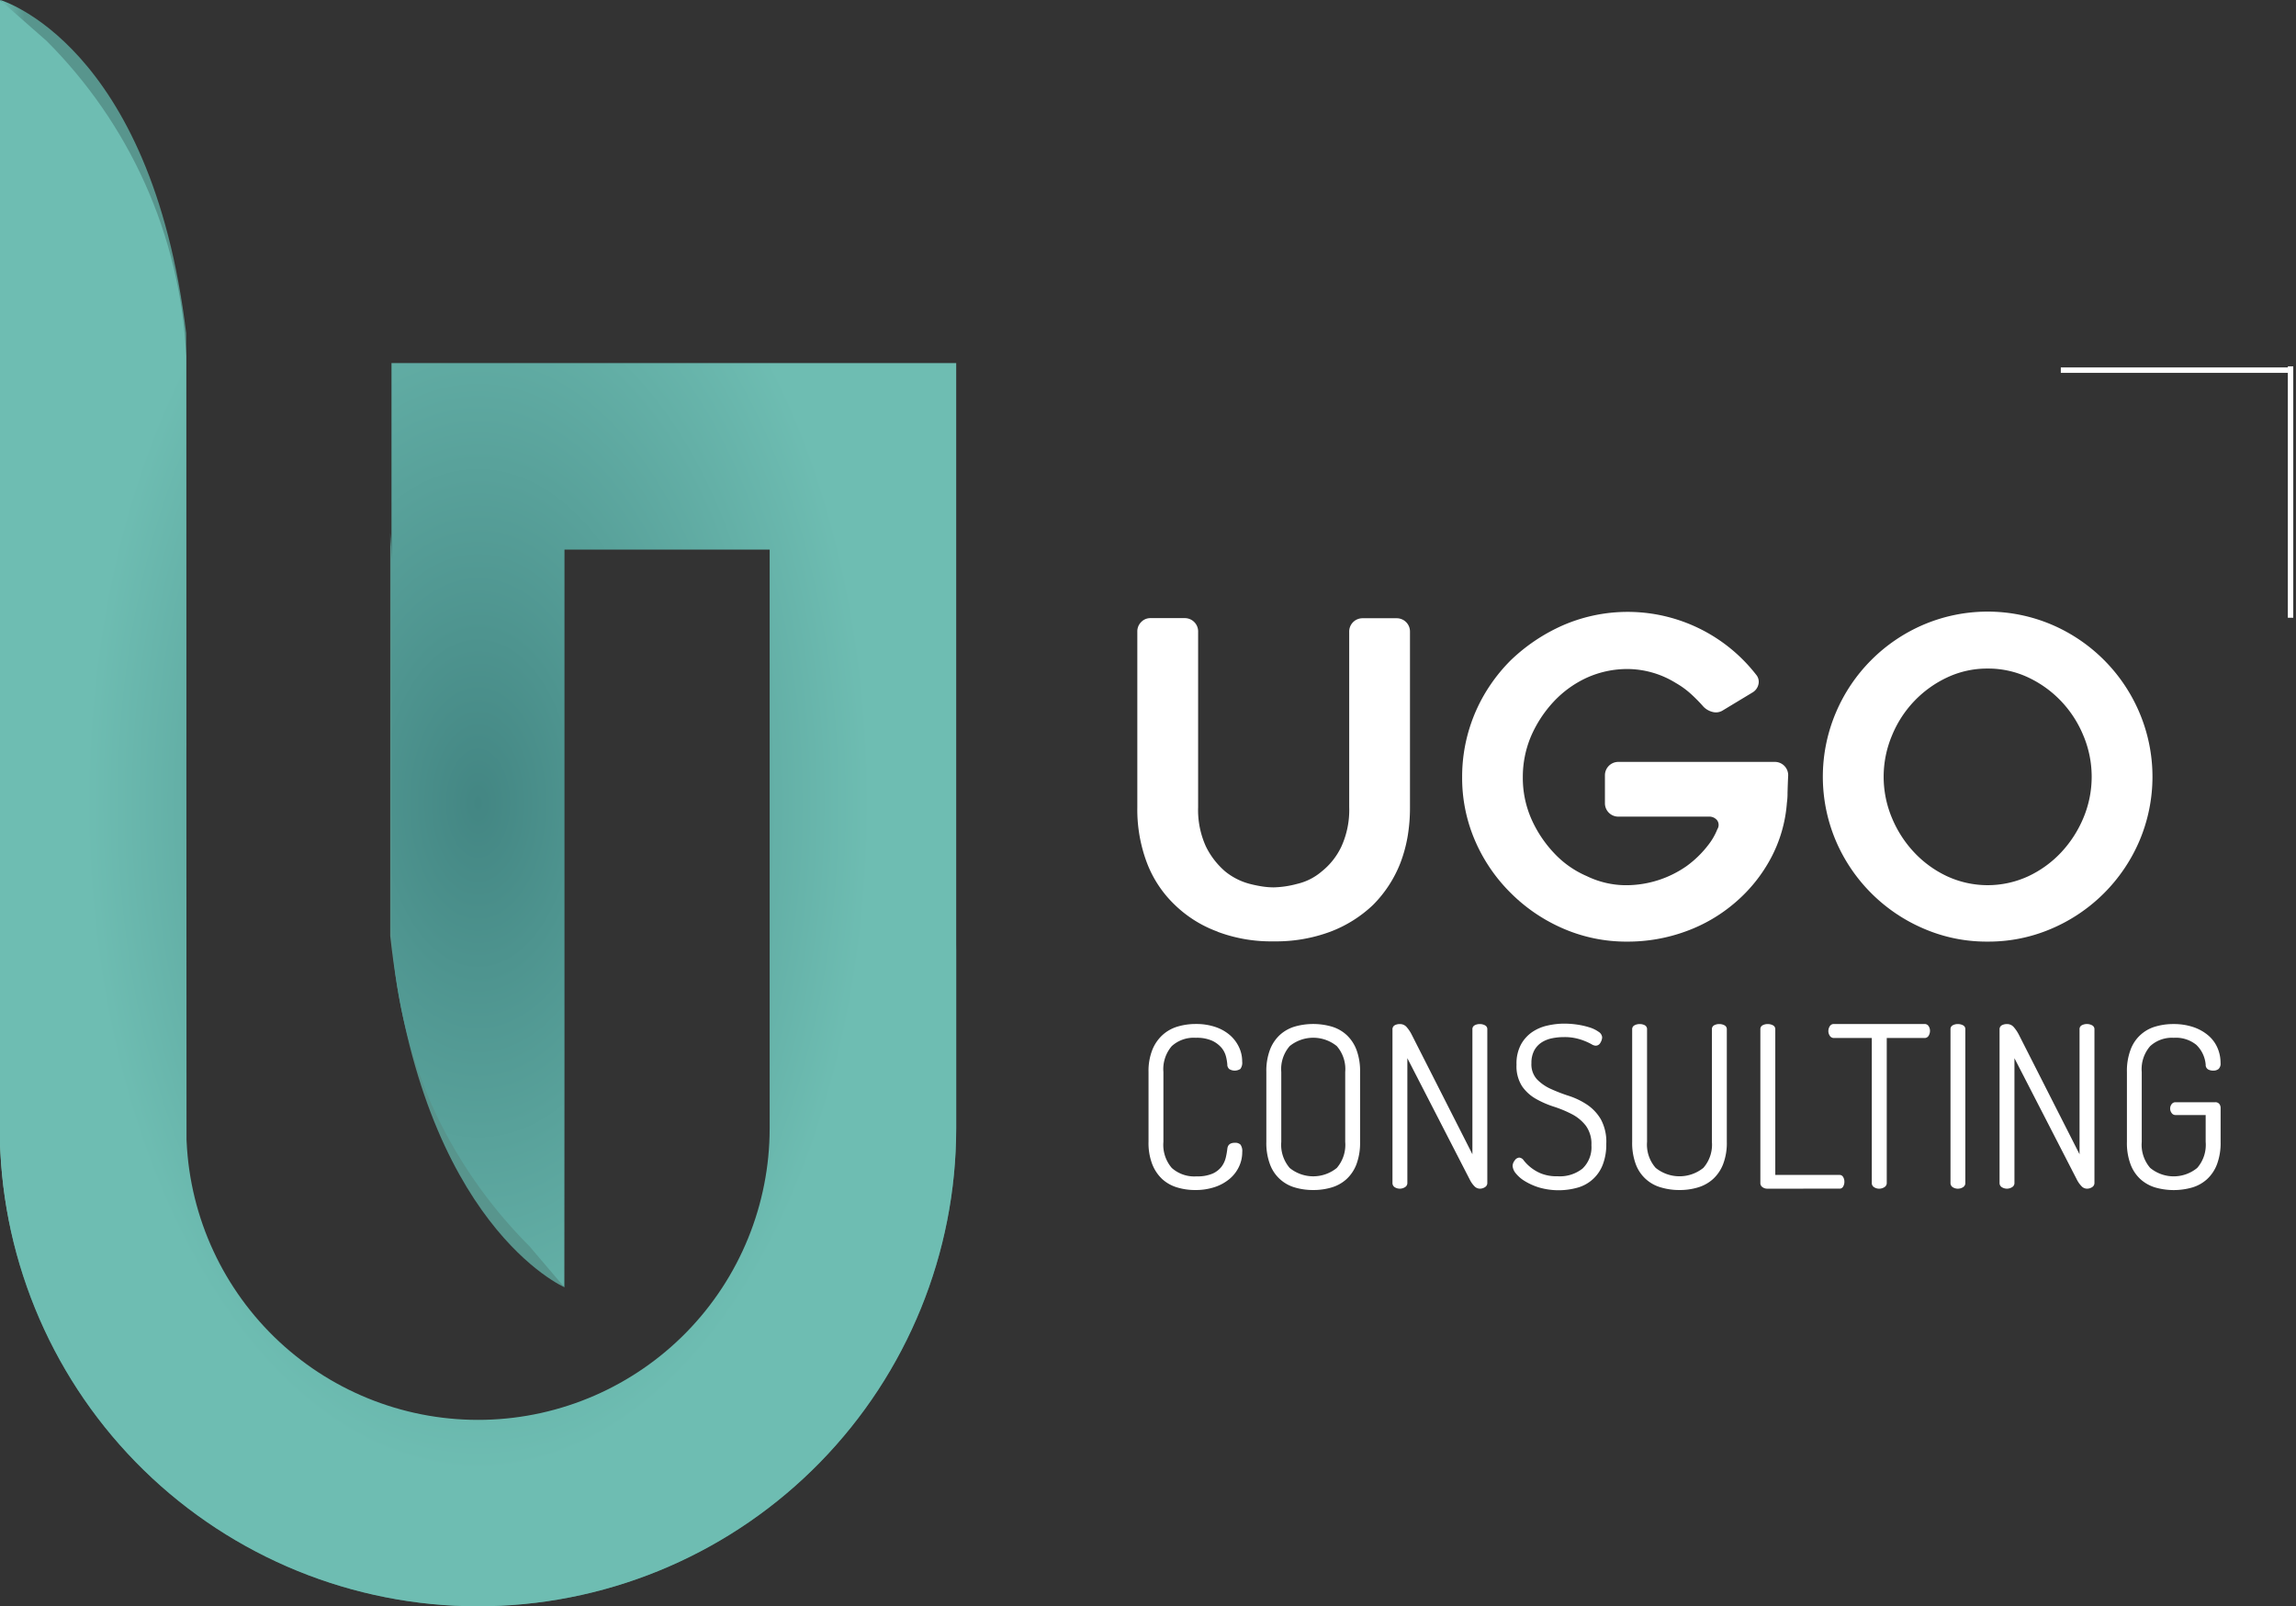
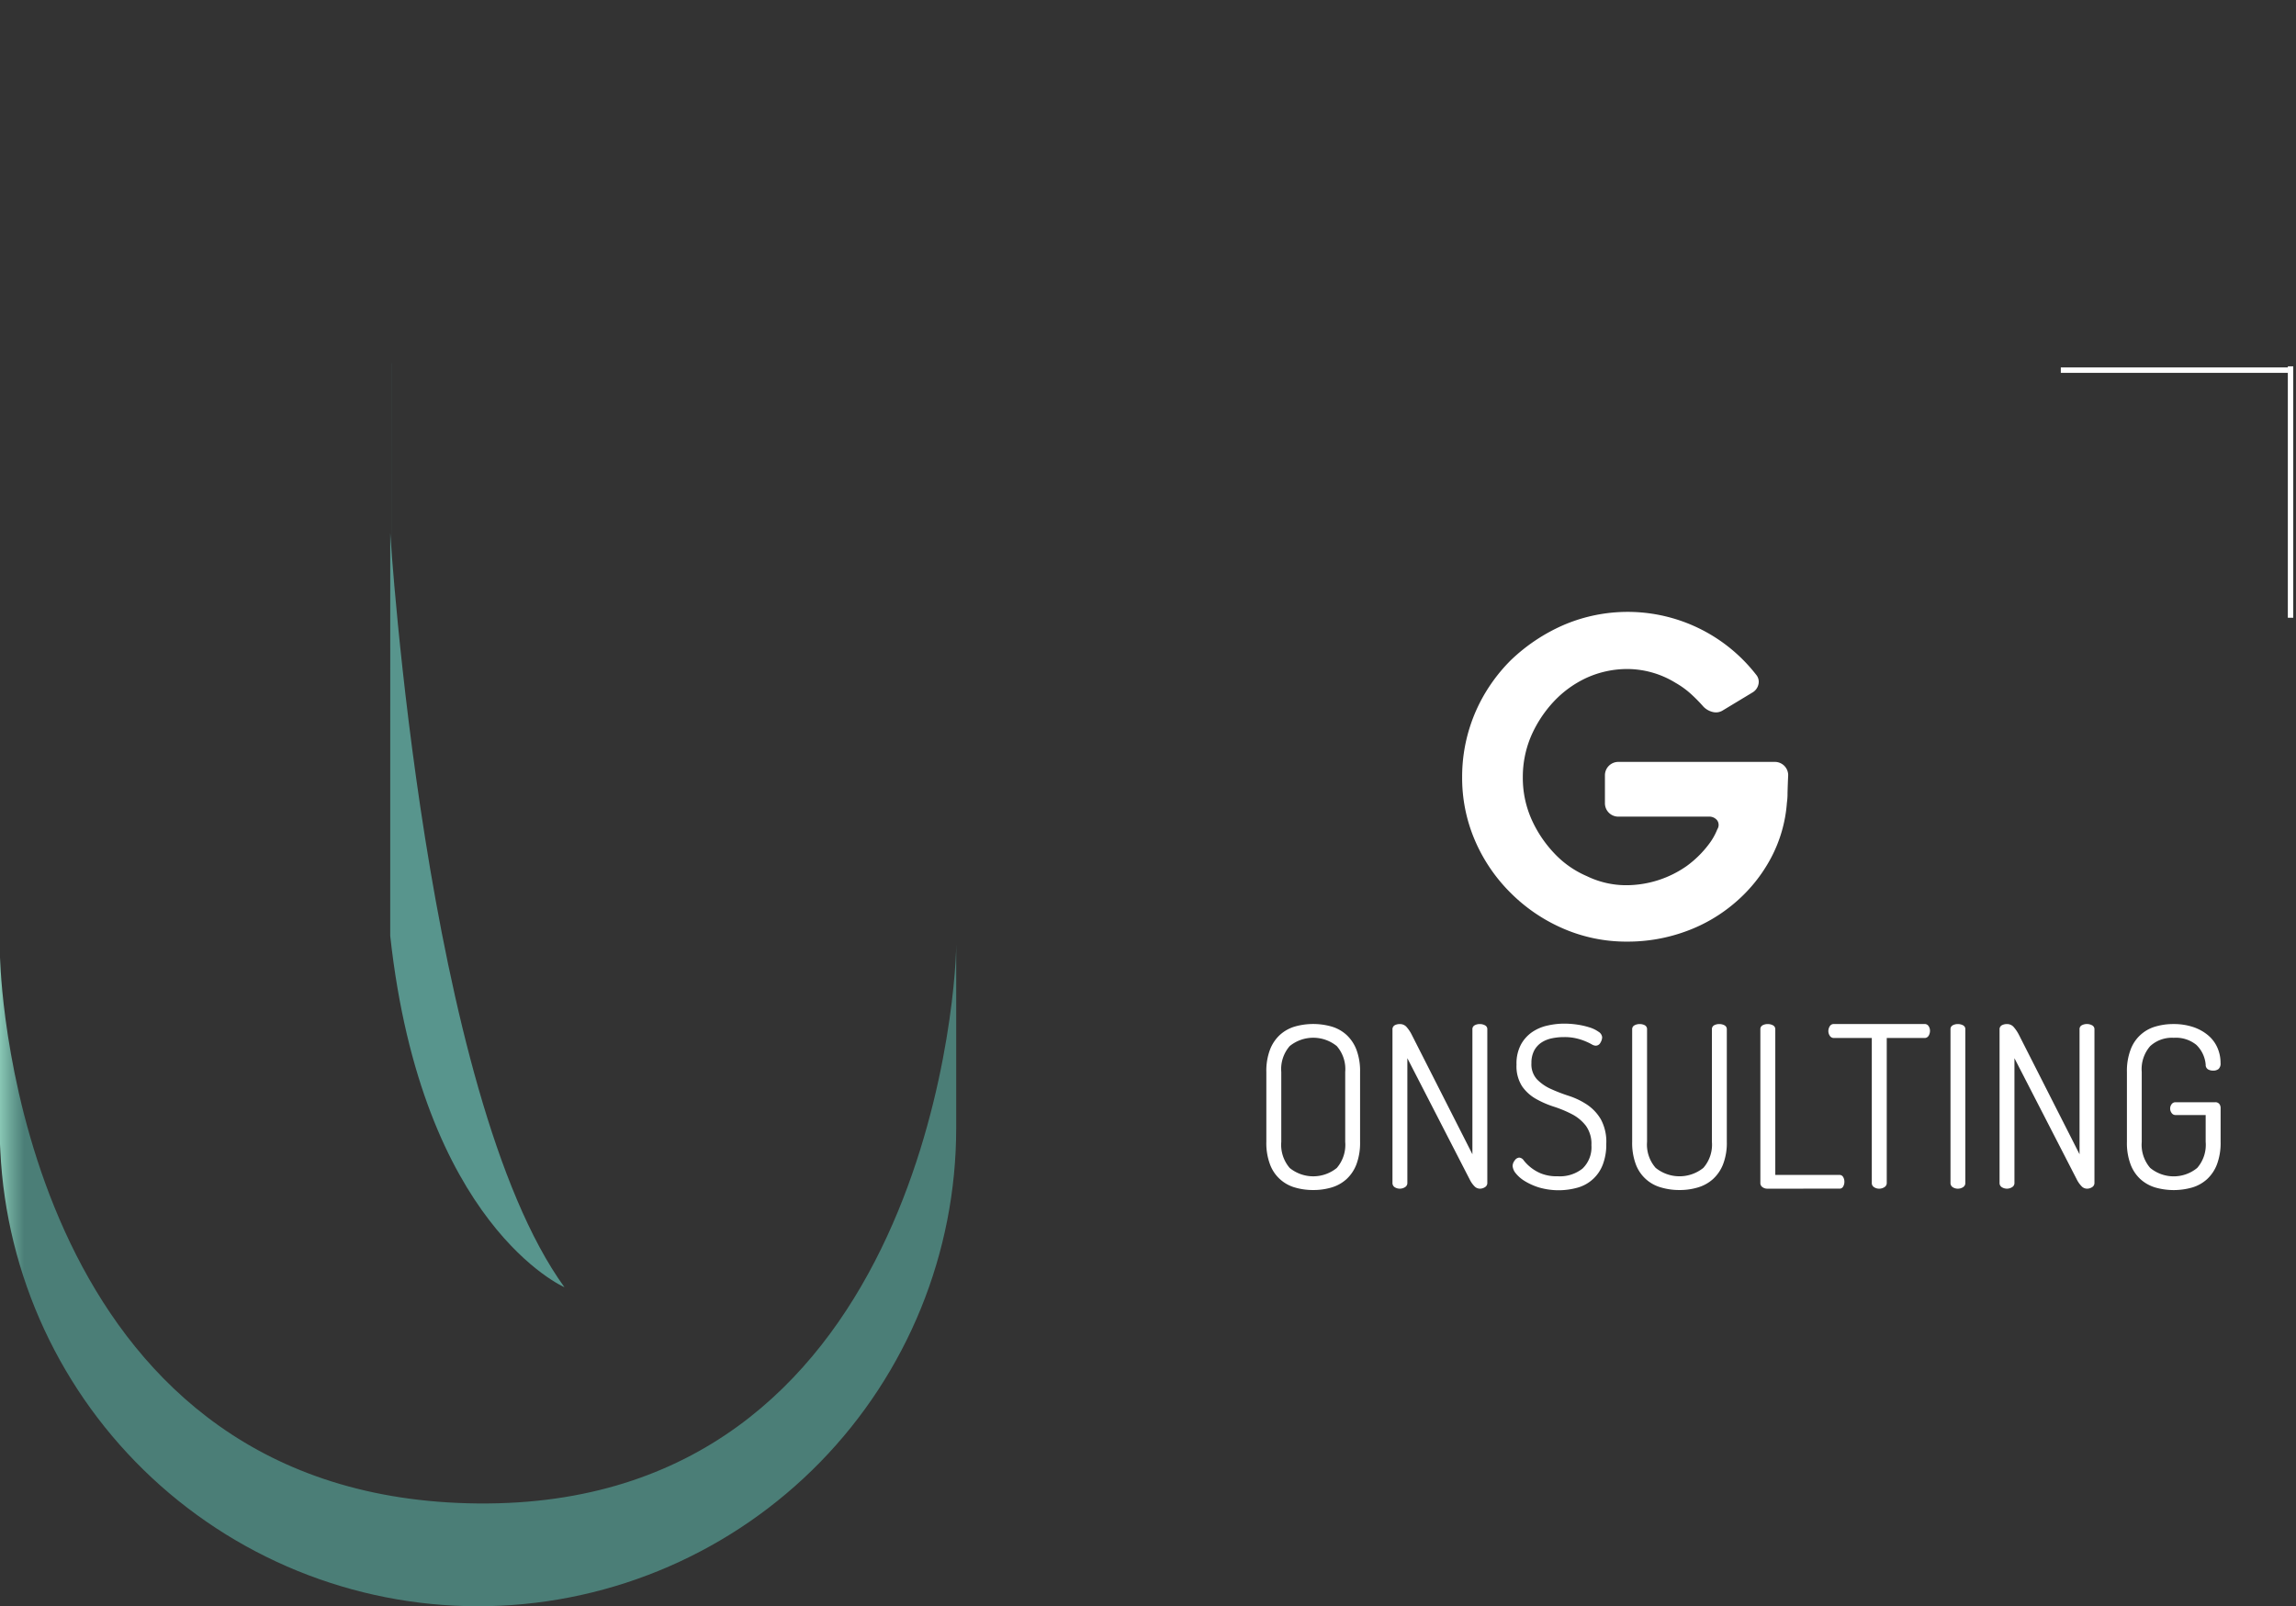
<svg xmlns="http://www.w3.org/2000/svg" xmlns:xlink="http://www.w3.org/1999/xlink" id="Logo_site" data-name="Logo site" width="190.559" height="133.35" viewBox="0 0 190.559 133.35">
  <rect x="0" y="0" width="190.559" height="133.35" fill="#333333" stroke="none" />
  <defs>
    <clipPath id="clip-path">
      <path id="Tracé_10015" data-name="Tracé 10015" d="M39.669,109.656C3.353,109.314.257,69.869.028,64.889L0,64.336v15.5l.028.553A39.689,39.689,0,0,0,79.361,78.51l0-15.255c-.032,5.219-3.377,46.743-39.691,46.4m7.189-79.182h0ZM32.494,14.992,32.5,63.554l0-48.562Z" transform="translate(0 -14.992)" fill="none" />
    </clipPath>
    <linearGradient id="linear-gradient" y1="1" x2="0.025" y2="1" gradientUnits="objectBoundingBox">
      <stop offset="0" stop-color="#88c6b4" />
      <stop offset="0.452" stop-color="#6aa396" />
      <stop offset="1" stop-color="#4b7e77" />
    </linearGradient>
    <clipPath id="clip-path-2">
      <path id="Tracé_10016" data-name="Tracé 10016" d="M16.11,55.45c2.632,24.042,14.459,29.162,14.459,29.162-11.56-15.94-14.457-62.6-14.457-62.6Z" transform="translate(-16.11 -22.012)" fill="none" />
    </clipPath>
    <linearGradient id="linear-gradient-2" x1="-2.24" y1="1.423" x2="-2.101" y2="1.423" gradientUnits="objectBoundingBox">
      <stop offset="0" stop-color="#6ebdb2" />
      <stop offset="1" stop-color="#58958d" />
    </linearGradient>
    <clipPath id="clip-path-3">
-       <path id="Tracé_10017" data-name="Tracé 10017" d="M15.441,62.6l0-34.946C12.526,3.611.011,0,.011,0c12.822,15.934,15.43,62.6,15.43,62.6" transform="translate(-0.011)" fill="none" />
-     </clipPath>
+       </clipPath>
    <linearGradient id="linear-gradient-3" x1="-0.001" y1="2.13" x2="0.129" y2="2.13" xlink:href="#linear-gradient-2" />
    <clipPath id="clip-path-4">
      <rect id="Rectangle_4602" data-name="Rectangle 4602" width="190.559" height="133.35" fill="none" />
    </clipPath>
    <clipPath id="clip-path-5">
      <path id="Tracé_10028" data-name="Tracé 10028" d="M0,0V94.988l.028.553a39.689,39.689,0,0,0,79.333-1.884l0-63.518H32.494V45.533h0c0,11.278,0,24.969,0,31.515a40.435,40.435,0,0,0,3.325,14.644,39.779,39.779,0,0,0,8.132,11.769l2.889,3.394c0-4.644.006-11.7.01-19.911l0,0V45.621H63.879v48.04A24.208,24.208,0,0,1,15.49,94.8l-.01-.2-.024-65.015A39.573,39.573,0,0,0,12,15.158,39.8,39.8,0,0,0,3.86,3.391Z" fill="none" />
    </clipPath>
    <radialGradient id="radial-gradient" cx="0.5" cy="0.5" r="0.411" gradientUnits="objectBoundingBox">
      <stop offset="0" stop-color="#438683" />
      <stop offset="1" stop-color="#6ebdb2" />
    </radialGradient>
    <clipPath id="clip-path-6">
      <path id="Tracé_10032" data-name="Tracé 10032" d="M0,0H190.559V133.35H0Z" fill="none" />
    </clipPath>
  </defs>
  <path id="Tracé_10014" data-name="Tracé 10014" d="M16.173,41.167l-.014-5.655Z" transform="translate(16.327 35.88)" fill="#0398c5" />
  <g id="Groupe_12636" data-name="Groupe 12636" transform="translate(0 30.139)">
    <g id="Groupe_12635" data-name="Groupe 12635" clip-path="url(#clip-path)">
      <rect id="Rectangle_4599" data-name="Rectangle 4599" width="79.363" height="103.212" transform="translate(0 0)" fill="url(#linear-gradient)" />
    </g>
  </g>
  <g id="Groupe_12638" data-name="Groupe 12638" transform="translate(32.387 44.252)">
    <g id="Groupe_12637" data-name="Groupe 12637" clip-path="url(#clip-path-2)">
      <rect id="Rectangle_4600" data-name="Rectangle 4600" width="14.459" height="62.601" transform="translate(0 0)" fill="url(#linear-gradient-2)" />
    </g>
  </g>
  <g id="Groupe_12640" data-name="Groupe 12640" transform="translate(0.022)">
    <g id="Groupe_12639" data-name="Groupe 12639" clip-path="url(#clip-path-3)">
      <rect id="Rectangle_4601" data-name="Rectangle 4601" width="15.434" height="62.597" transform="translate(0 0)" fill="url(#linear-gradient-3)" />
    </g>
  </g>
  <g id="Groupe_12642" data-name="Groupe 12642" transform="translate(0 0)">
    <g id="Groupe_12641" data-name="Groupe 12641" clip-path="url(#clip-path-4)">
-       <path id="Tracé_10018" data-name="Tracé 10018" d="M53.958,45.688a3.89,3.89,0,0,0-.111-.694,1.858,1.858,0,0,0-.372-.738,2.318,2.318,0,0,0-.786-.589,3.124,3.124,0,0,0-1.347-.241,2.716,2.716,0,0,0-2,.692,2.939,2.939,0,0,0-.692,2.149v5.8a2.943,2.943,0,0,0,.7,2.169,2.813,2.813,0,0,0,2.065.692,3.122,3.122,0,0,0,1.327-.233,1.936,1.936,0,0,0,.74-.581,2.06,2.06,0,0,0,.346-.748,6.139,6.139,0,0,0,.129-.738c.04-.324.243-.487.621-.487a.637.637,0,0,1,.466.149.918.918,0,0,1,.149.619,2.819,2.819,0,0,1-.263,1.2,2.955,2.955,0,0,1-.764,1.009,3.747,3.747,0,0,1-1.234.692,5.006,5.006,0,0,1-1.649.253,5.117,5.117,0,0,1-1.492-.215,3.192,3.192,0,0,1-1.238-.692,3.377,3.377,0,0,1-.828-1.234,4.9,4.9,0,0,1-.31-1.86v-5.8a4.775,4.775,0,0,1,.318-1.841,3.367,3.367,0,0,1,.852-1.234,3.218,3.218,0,0,1,1.24-.692,5.242,5.242,0,0,1,1.516-.215,4.953,4.953,0,0,1,1.638.253,3.6,3.6,0,0,1,1.2.68,3.041,3.041,0,0,1,.746.993,2.762,2.762,0,0,1,.263,1.194.869.869,0,0,1-.149.609.859.859,0,0,1-.927.01.522.522,0,0,1-.161-.336" transform="translate(47.908 42.722)" fill="#fff" />
      <path id="Tracé_10019" data-name="Tracé 10019" d="M56.172,56.063a5.3,5.3,0,0,1-1.536-.215,3.107,3.107,0,0,1-2.057-1.926,5.034,5.034,0,0,1-.3-1.86v-5.8a4.991,4.991,0,0,1,.3-1.841,3.243,3.243,0,0,1,.824-1.234,3.186,3.186,0,0,1,1.232-.692,5.57,5.57,0,0,1,3.066,0,3.151,3.151,0,0,1,1.234.692,3.266,3.266,0,0,1,.824,1.234,5.035,5.035,0,0,1,.3,1.841v5.8a5.078,5.078,0,0,1-.3,1.86,3.25,3.25,0,0,1-.824,1.234,3.176,3.176,0,0,1-1.234.692,5.289,5.289,0,0,1-1.53.215m2.654-9.8a2.9,2.9,0,0,0-.7-2.149,3.1,3.1,0,0,0-3.906,0,2.907,2.907,0,0,0-.7,2.149v5.8a2.947,2.947,0,0,0,.7,2.169,3.1,3.1,0,0,0,3.906,0,2.938,2.938,0,0,0,.7-2.169Z" transform="translate(52.822 42.722)" fill="#fff" />
      <path id="Tracé_10020" data-name="Tracé 10020" d="M64.74,55.951a.634.634,0,0,1-.466-.215,2.132,2.132,0,0,1-.354-.5l-5.2-10.114V55.465a.4.4,0,0,1-.2.364.8.8,0,0,1-.852,0,.411.411,0,0,1-.183-.364V42.751a.385.385,0,0,1,.183-.364.887.887,0,0,1,.432-.1.723.723,0,0,1,.563.253,2.988,2.988,0,0,1,.408.607l5.048,9.947V42.733a.363.363,0,0,1,.189-.346.871.871,0,0,1,.428-.1.891.891,0,0,1,.42.1.356.356,0,0,1,.2.346V55.465a.4.4,0,0,1-.2.364.769.769,0,0,1-.42.123" transform="translate(58.085 42.721)" fill="#fff" />
      <path id="Tracé_10021" data-name="Tracé 10021" d="M66.2,54.94A3.012,3.012,0,0,0,68.25,54.3a2.443,2.443,0,0,0,.738-1.936,2.561,2.561,0,0,0-.46-1.618,3.5,3.5,0,0,0-1.146-.955,9.726,9.726,0,0,0-1.5-.625,7.859,7.859,0,0,1-1.5-.653,3.468,3.468,0,0,1-1.152-1.049,3.075,3.075,0,0,1-.458-1.793,3.334,3.334,0,0,1,.376-1.681,3.007,3.007,0,0,1,.951-1.039,3.661,3.661,0,0,1,1.285-.531,6.274,6.274,0,0,1,1.355-.151,7.578,7.578,0,0,1,1.084.082,6.583,6.583,0,0,1,1.015.233,2.66,2.66,0,0,1,.75.366.6.6,0,0,1,.292.458.926.926,0,0,1-.141.438.44.44,0,0,1-.4.253.7.7,0,0,1-.326-.111,4.615,4.615,0,0,0-.5-.243,4.8,4.8,0,0,0-.738-.243,4.224,4.224,0,0,0-1.055-.115,4.852,4.852,0,0,0-1.009.1,2.492,2.492,0,0,0-.873.354,1.83,1.83,0,0,0-.605.673,2.2,2.2,0,0,0-.223,1.039,1.836,1.836,0,0,0,.456,1.335,3.725,3.725,0,0,0,1.15.8,13.822,13.822,0,0,0,1.5.579,6.186,6.186,0,0,1,1.5.72,3.773,3.773,0,0,1,1.15,1.216,3.914,3.914,0,0,1,.456,2.047,4.626,4.626,0,0,1-.29,1.721,3.131,3.131,0,0,1-2.067,1.906,5.835,5.835,0,0,1-3.2,0,5.168,5.168,0,0,1-1.2-.533,2.834,2.834,0,0,1-.758-.653,1.073,1.073,0,0,1-.259-.609.763.763,0,0,1,.177-.458A.49.49,0,0,1,63,53.39a.508.508,0,0,1,.378.243,3.544,3.544,0,0,0,1.4,1.063,3.488,3.488,0,0,0,1.421.243" transform="translate(63.093 42.703)" fill="#fff" />
      <path id="Tracé_10022" data-name="Tracé 10022" d="M74,42.733a.364.364,0,0,1,.185-.346.882.882,0,0,1,.432-.1.9.9,0,0,1,.42.1.361.361,0,0,1,.2.346v9.33a4.9,4.9,0,0,1-.31,1.86,3.266,3.266,0,0,1-.84,1.234,3.23,3.23,0,0,1-1.244.69,5.186,5.186,0,0,1-1.532.217,5.3,5.3,0,0,1-1.542-.217,3.114,3.114,0,0,1-2.087-1.924,5.078,5.078,0,0,1-.3-1.86v-9.33a.359.359,0,0,1,.2-.346.885.885,0,0,1,.42-.1.9.9,0,0,1,.432.1.366.366,0,0,1,.183.346v9.33a2.925,2.925,0,0,0,.712,2.159,3.151,3.151,0,0,0,3.964,0A2.925,2.925,0,0,0,74,52.063Z" transform="translate(68.082 42.721)" fill="#fff" />
      <path id="Tracé_10023" data-name="Tracé 10023" d="M73.236,55.951a.644.644,0,0,1-.38-.123.405.405,0,0,1-.181-.364V42.733a.362.362,0,0,1,.187-.346.882.882,0,0,1,.428-.1.9.9,0,0,1,.424.1.359.359,0,0,1,.2.346V54.812h5.327a.33.33,0,0,1,.308.177.738.738,0,0,1,.1.382.764.764,0,0,1-.1.4.328.328,0,0,1-.308.179Z" transform="translate(73.428 42.721)" fill="#fff" />
      <path id="Tracé_10024" data-name="Tracé 10024" d="M83.45,42.283a.384.384,0,0,1,.354.179.706.706,0,0,1,.113.382.789.789,0,0,1-.113.412.382.382,0,0,1-.354.187H80.328V55.465a.4.4,0,0,1-.2.364.784.784,0,0,1-.42.123.762.762,0,0,1-.432-.123.4.4,0,0,1-.189-.364V43.443H75.953a.392.392,0,0,1-.348-.179.707.707,0,0,1-.123-.4.752.752,0,0,1,.115-.392.379.379,0,0,1,.356-.189Z" transform="translate(76.265 42.721)" fill="#fff" />
      <path id="Tracé_10025" data-name="Tracé 10025" d="M80.524,42.733a.36.36,0,0,1,.189-.346.877.877,0,0,1,.428-.1.9.9,0,0,1,.42.1.354.354,0,0,1,.195.346V55.465a.4.4,0,0,1-.195.366.772.772,0,0,1-.42.121.756.756,0,0,1-.428-.121.406.406,0,0,1-.189-.366Z" transform="translate(81.359 42.721)" fill="#fff" />
      <path id="Tracé_10026" data-name="Tracé 10026" d="M89.807,55.951a.621.621,0,0,1-.466-.215,2.271,2.271,0,0,1-.358-.5l-5.2-10.114V55.465a.393.393,0,0,1-.2.364.795.795,0,0,1-.848,0,.405.405,0,0,1-.187-.364V42.751a.38.38,0,0,1,.187-.364.883.883,0,0,1,.428-.1.717.717,0,0,1,.563.253,3.171,3.171,0,0,1,.412.607l5.048,9.947V42.733a.36.36,0,0,1,.185-.346.921.921,0,0,1,.852,0,.362.362,0,0,1,.2.346V55.465a.405.405,0,0,1-.2.364.769.769,0,0,1-.42.123" transform="translate(83.408 42.721)" fill="#fff" />
      <path id="Tracé_10027" data-name="Tracé 10027" d="M94.351,45.688a2.583,2.583,0,0,0-.778-1.675,2.69,2.69,0,0,0-1.876-.587,2.659,2.659,0,0,0-1.956.692,2.907,2.907,0,0,0-.7,2.149v5.8a2.945,2.945,0,0,0,.7,2.159,3.069,3.069,0,0,0,3.906,0,2.921,2.921,0,0,0,.7-2.159V49.837h-2.5a.378.378,0,0,1-.326-.169A.608.608,0,0,1,91.4,49.3a.582.582,0,0,1,.123-.366.389.389,0,0,1,.326-.159h3.291a.414.414,0,0,1,.338.141.533.533,0,0,1,.109.344v2.806a5.078,5.078,0,0,1-.3,1.86,3.25,3.25,0,0,1-.824,1.234,3.147,3.147,0,0,1-1.234.692,5.569,5.569,0,0,1-3.066,0,3.212,3.212,0,0,1-1.232-.692,3.175,3.175,0,0,1-.82-1.234,5.028,5.028,0,0,1-.3-1.86v-5.8a4.987,4.987,0,0,1,.3-1.841A3.1,3.1,0,0,1,90.153,42.5a5.189,5.189,0,0,1,1.524-.215,5.086,5.086,0,0,1,1.618.243,3.787,3.787,0,0,1,1.232.673,2.825,2.825,0,0,1,.786,1.029,3.11,3.11,0,0,1,.269,1.289.607.607,0,0,1-.169.5.69.69,0,0,1-.446.131.844.844,0,0,1-.42-.1.432.432,0,0,1-.2-.366" transform="translate(88.715 42.722)" fill="#fff" />
    </g>
  </g>
  <g id="Groupe_12644" data-name="Groupe 12644">
    <g id="Groupe_12643" data-name="Groupe 12643" clip-path="url(#clip-path-5)">
-       <rect id="Rectangle_4603" data-name="Rectangle 4603" width="79.363" height="133.352" transform="translate(0 0)" fill="url(#radial-gradient)" />
-     </g>
+       </g>
  </g>
  <g id="Groupe_12646" data-name="Groupe 12646" transform="translate(0 0)">
    <g id="Groupe_de_masques_1" data-name="Groupe de masques 1" clip-path="url(#clip-path-6)">
-       <path id="Tracé_10029" data-name="Tracé 10029" d="M53.617,51.544a10.036,10.036,0,0,1-3.564-2.234,9.492,9.492,0,0,1-2.31-3.5,12.509,12.509,0,0,1-.79-4.578v-14.6a1.083,1.083,0,0,1,.324-.792,1.038,1.038,0,0,1,.758-.322h2.847A1.105,1.105,0,0,1,52,26.642V41.2a7.317,7.317,0,0,0,.649,3.281,6.511,6.511,0,0,0,1.586,2.055,5.379,5.379,0,0,0,2.053,1.043,10.486,10.486,0,0,0,1.059.217,6.326,6.326,0,0,0,.921.072,8.143,8.143,0,0,0,1.946-.289,4.806,4.806,0,0,0,2.055-1.043,5.8,5.8,0,0,0,1.62-2.055,7.317,7.317,0,0,0,.649-3.281V26.642a1.105,1.105,0,0,1,1.118-1.114h2.813a1.1,1.1,0,0,1,1.114,1.114v14.6a14.307,14.307,0,0,1-.195,2.4,11.889,11.889,0,0,1-.593,2.179,10.172,10.172,0,0,1-2.274,3.5,10.544,10.544,0,0,1-3.564,2.234,12.914,12.914,0,0,1-4.688.794,12.621,12.621,0,0,1-4.65-.794" transform="translate(47.44 25.793)" fill="#fff" />
      <path id="Tracé_10030" data-name="Tracé 10030" d="M87.424,38.825c-.024.48-.04.963-.054,1.443a5.267,5.267,0,0,1-.052.828,11.564,11.564,0,0,1-1.335,4.612,12.716,12.716,0,0,1-2.917,3.639,13.062,13.062,0,0,1-4.107,2.416,14.03,14.03,0,0,1-4.9.862,13.159,13.159,0,0,1-5.3-1.08,14.014,14.014,0,0,1-4.362-2.957,13.8,13.8,0,0,1-2.953-4.322,13.127,13.127,0,0,1-1.08-5.3,13.539,13.539,0,0,1,2.36-7.676,13.889,13.889,0,0,1,1.673-2.018,14.922,14.922,0,0,1,4.362-2.917,13.507,13.507,0,0,1,16,4.107.91.91,0,0,1,.2.792,1.047,1.047,0,0,1-.487.684L82.02,33.419a1.073,1.073,0,0,1-.846.147,1.6,1.6,0,0,1-.774-.434,13.167,13.167,0,0,0-1.063-1.08,7.137,7.137,0,0,0-1.246-.9,7.691,7.691,0,0,0-4.031-1.156,8.185,8.185,0,0,0-3.353.724,8.8,8.8,0,0,0-2.742,1.98,10.074,10.074,0,0,0-1.872,2.849A8.651,8.651,0,0,0,65.4,38.97a8.476,8.476,0,0,0,.688,3.424,10.008,10.008,0,0,0,1.872,2.847,8.057,8.057,0,0,0,2.742,1.944,7.494,7.494,0,0,0,3.353.758,8.767,8.767,0,0,0,4.935-1.586,8.687,8.687,0,0,0,1.837-1.8,5.247,5.247,0,0,0,.718-1.261.656.656,0,0,0-.016-.74.834.834,0,0,0-.7-.306h-7.5a1.109,1.109,0,0,1-1.114-1.118V38.825a1.112,1.112,0,0,1,1.114-1.118H86.308a1.105,1.105,0,0,1,1.116,1.118" transform="translate(60.988 25.539)" fill="#fff" />
-       <path id="Tracé_10031" data-name="Tracé 10031" d="M88.916,52.644a13.134,13.134,0,0,1-5.3-1.08,13.829,13.829,0,0,1-7.28-7.28,13.628,13.628,0,0,1,0-10.651,13.786,13.786,0,0,1,7.28-7.3,13.6,13.6,0,0,1,10.631,0,13.786,13.786,0,0,1,7.28,7.3,13.628,13.628,0,0,1,0,10.651,13.829,13.829,0,0,1-7.28,7.28,13.216,13.216,0,0,1-5.333,1.08m.016-22.665a7.765,7.765,0,0,0-3.361.738,9.124,9.124,0,0,0-4.582,4.829,8.823,8.823,0,0,0,0,6.829,9.427,9.427,0,0,0,1.85,2.867,8.9,8.9,0,0,0,2.732,1.98,8.035,8.035,0,0,0,6.727,0,8.923,8.923,0,0,0,2.732-1.98,9.58,9.58,0,0,0,1.85-2.867,8.823,8.823,0,0,0,0-6.829,9.268,9.268,0,0,0-1.85-2.863A9.119,9.119,0,0,0,92.3,30.717a7.783,7.783,0,0,0-3.365-.738" transform="translate(76.036 25.519)" fill="#fff" />
      <line id="Ligne_3" data-name="Ligne 3" y2="20.87" transform="translate(190.106 30.41)" fill="#3e4242" />
      <line id="Ligne_4" data-name="Ligne 4" y2="20.87" transform="translate(190.106 30.41)" fill="none" stroke="#fff" stroke-width="0.45" />
      <line id="Ligne_5" data-name="Ligne 5" x2="18.887" transform="translate(171.039 30.726)" fill="#3e4242" />
      <line id="Ligne_6" data-name="Ligne 6" x2="18.887" transform="translate(171.039 30.726)" fill="none" stroke="#fff" stroke-width="0.45" />
    </g>
  </g>
</svg>